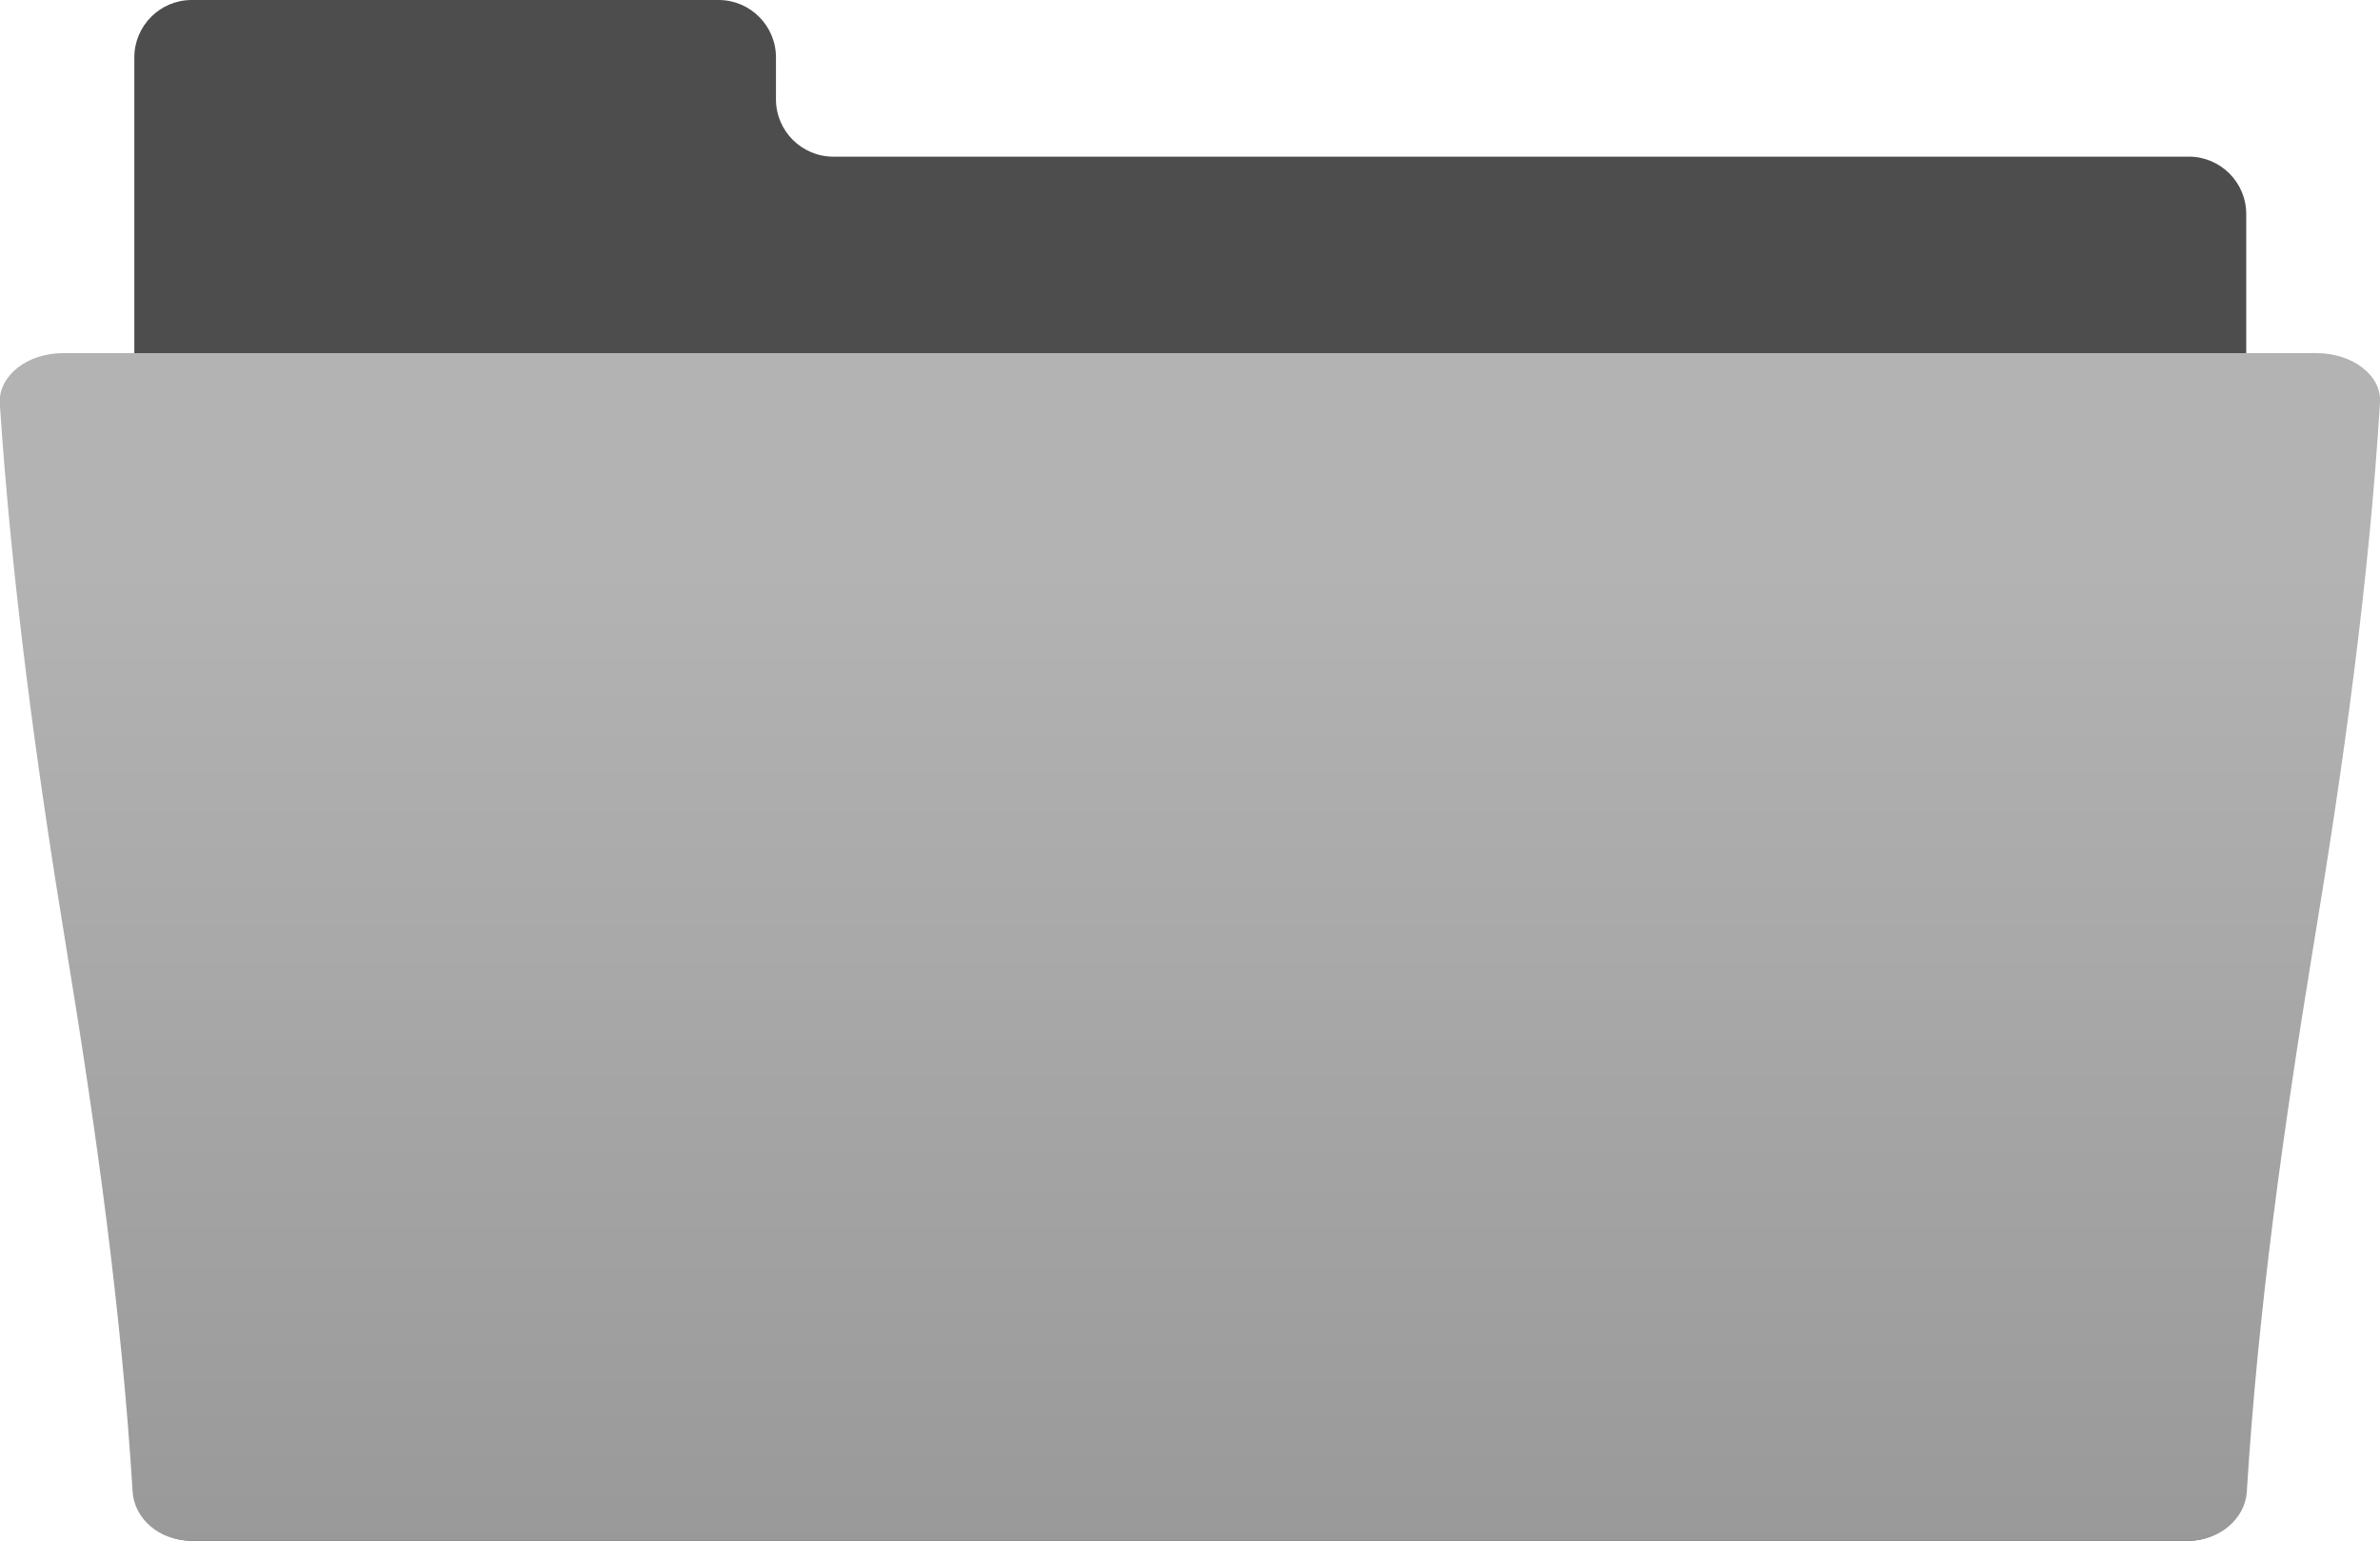
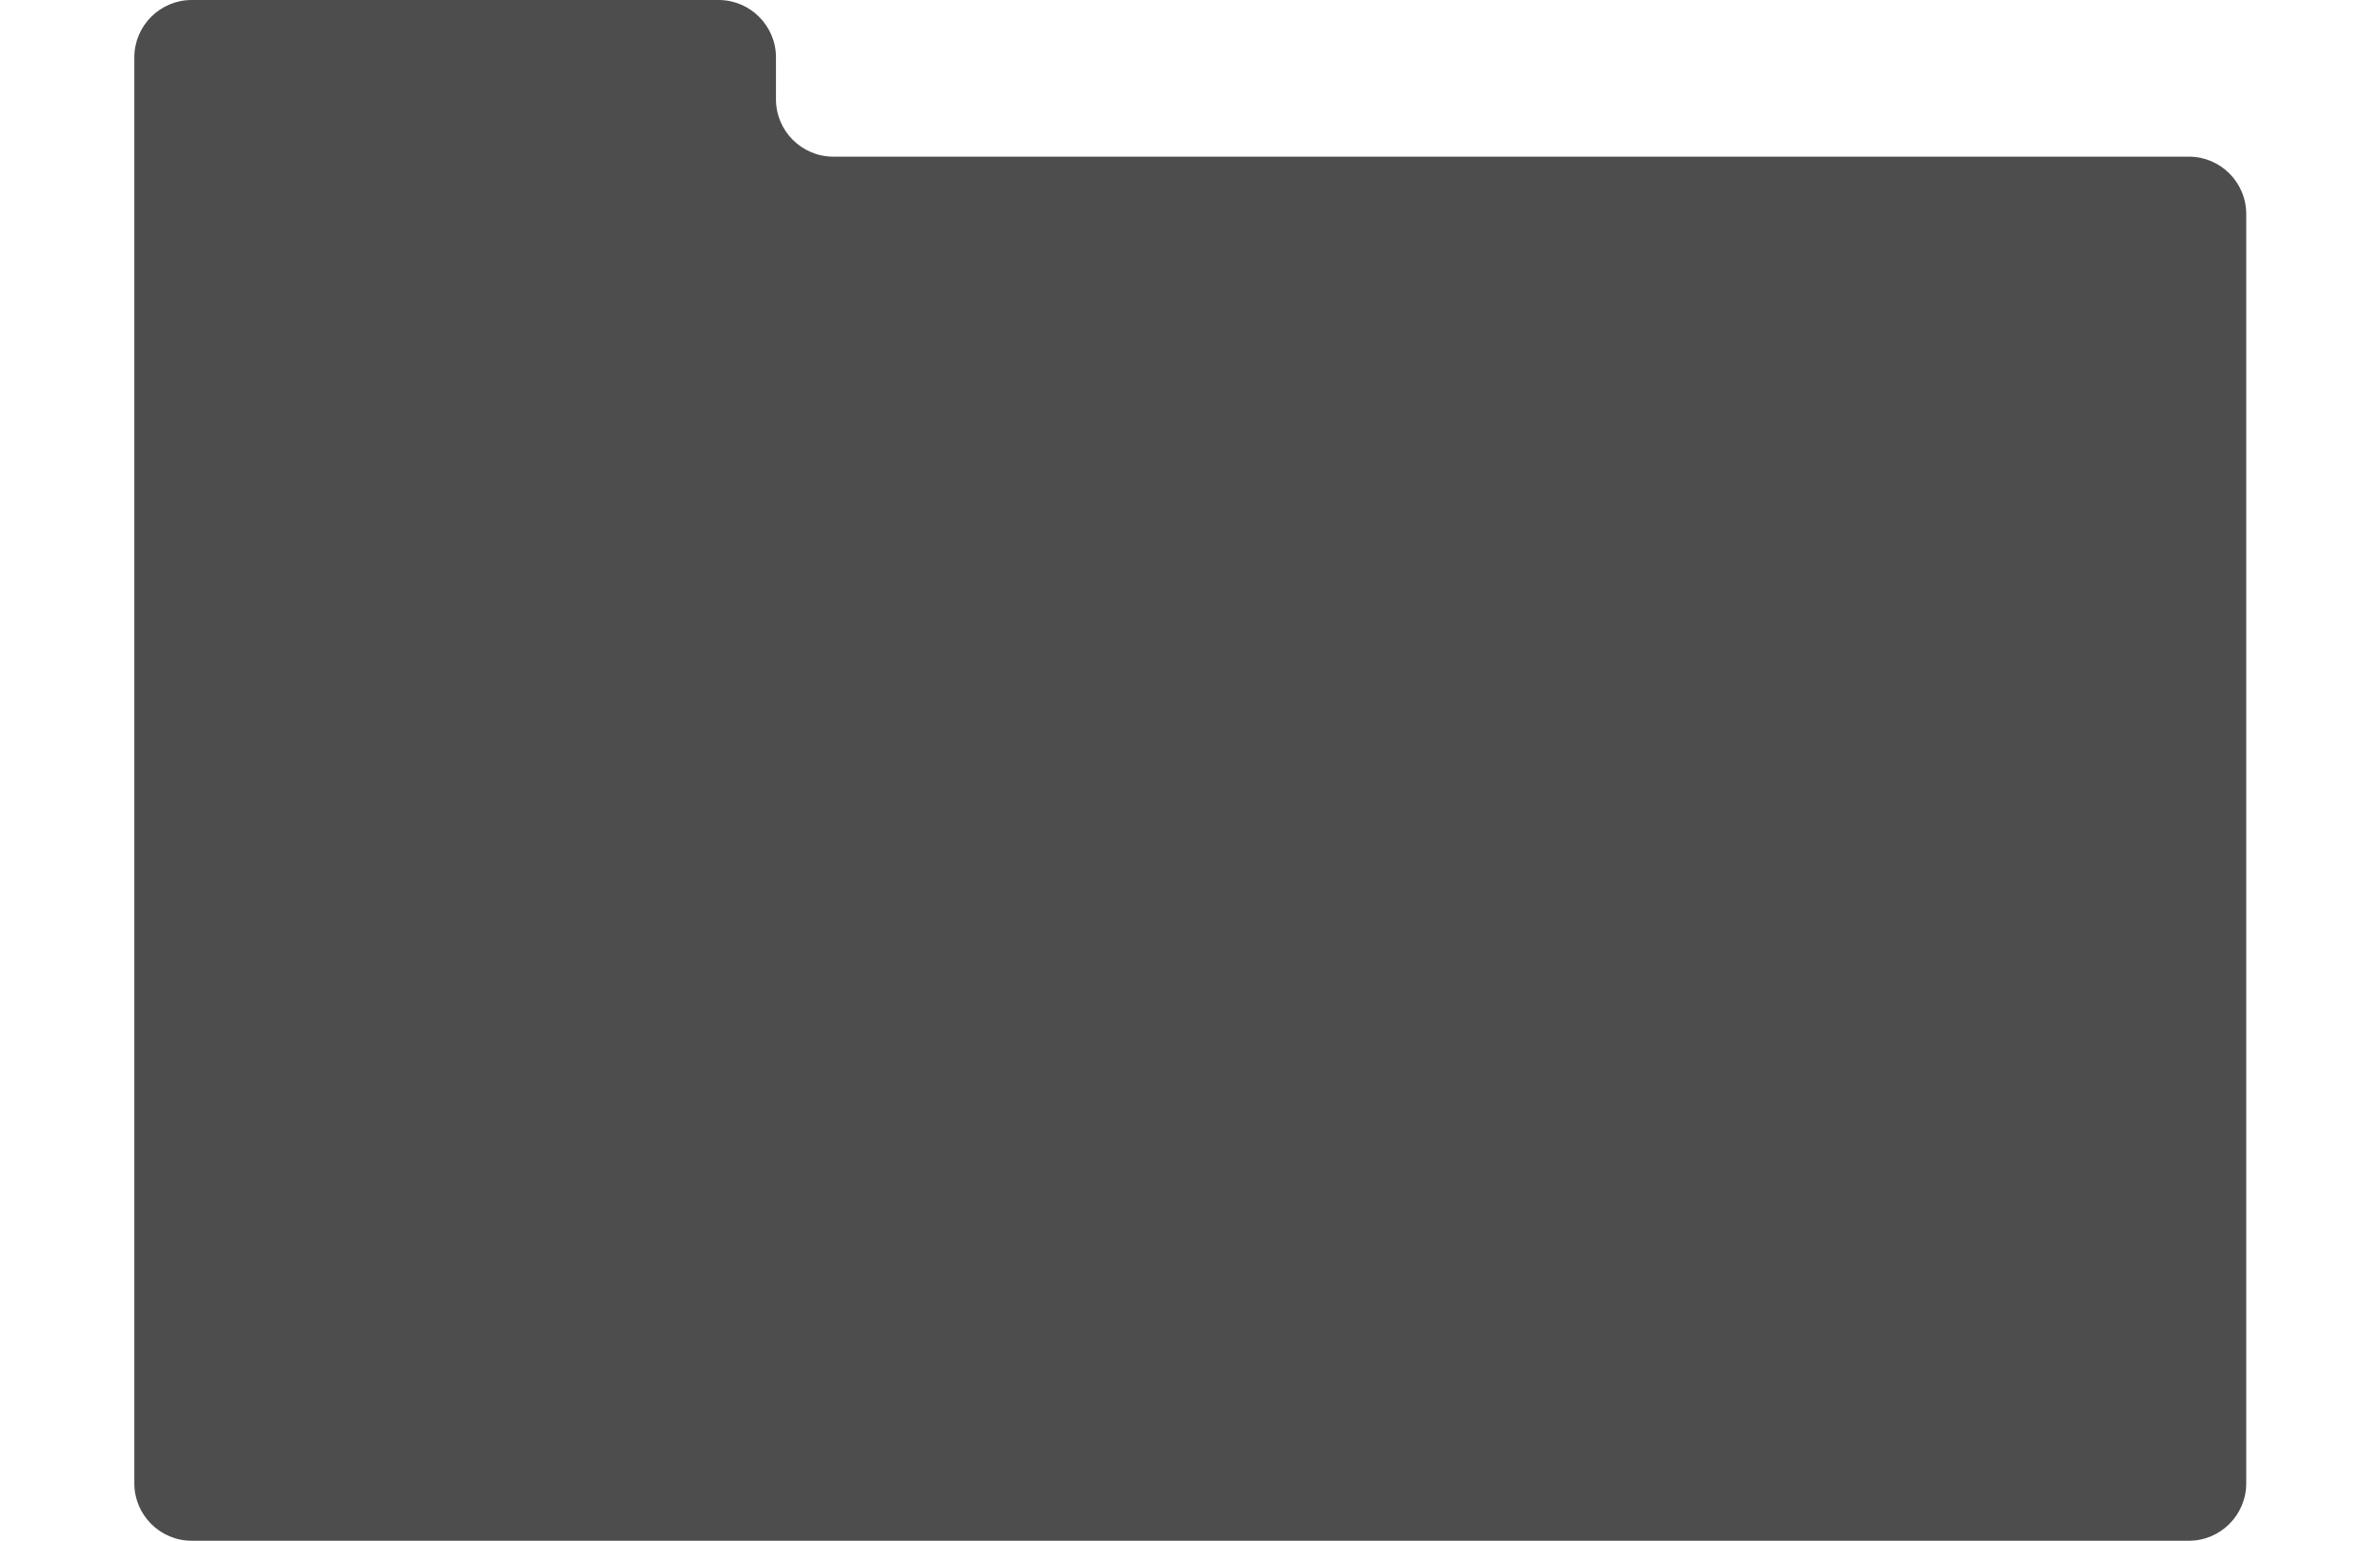
<svg xmlns="http://www.w3.org/2000/svg" xml:space="preserve" style="shape-rendering:geometricPrecision; text-rendering:geometricPrecision; image-rendering:optimizeQuality; fill-rule:evenodd; clip-rule:evenodd" viewBox="0 0 8309 5380">
  <defs>
    <style type="text/css">
   
    .fil0 {fill:#4D4D4D}
    .fil1 {fill:url(#id0)}
   
  </style>
    <linearGradient id="id0" gradientUnits="userSpaceOnUse" x1="4433.08" y1="1971.33" x2="4433.08" y2="5416.43">
      <stop offset="0" style="stop-color:#B3B3B3" />
      <stop offset="1" style="stop-color:#999999" />
    </linearGradient>
  </defs>
  <g id="Layer_x0020_1">
    <path class="fil0" d="M2709 347l0 -147c0,-110 -90,-200 -200,-200l-1840 0c-110,0 -200,90 -200,200l0 347 0 617 0 4016c0,110 90,200 200,200l6973 0c110,0 200,-90 200,-200l0 -4433c0,-110 -90,-200 -200,-200l-4733 0c-110,0 -200,-90 -200,-200z" />
-     <path class="fil1" d="M222 1233c1311,0 2621,0 3932,0 1311,0 2621,0 3933,0 125,0 228,77 222,172 -39,634 -128,1268 -233,1902 -104,634 -193,1268 -232,1902 -6,94 -94,171 -205,171 -1163,0 -2325,0 -3486,0 -1162,0 -2324,0 -3486,0 -111,0 -198,-77 -204,-171 -39,-634 -128,-1268 -232,-1902 -104,-634 -190,-1268 -232,-1902 -2,-95 97,-172 222,-172z" />
  </g>
</svg>